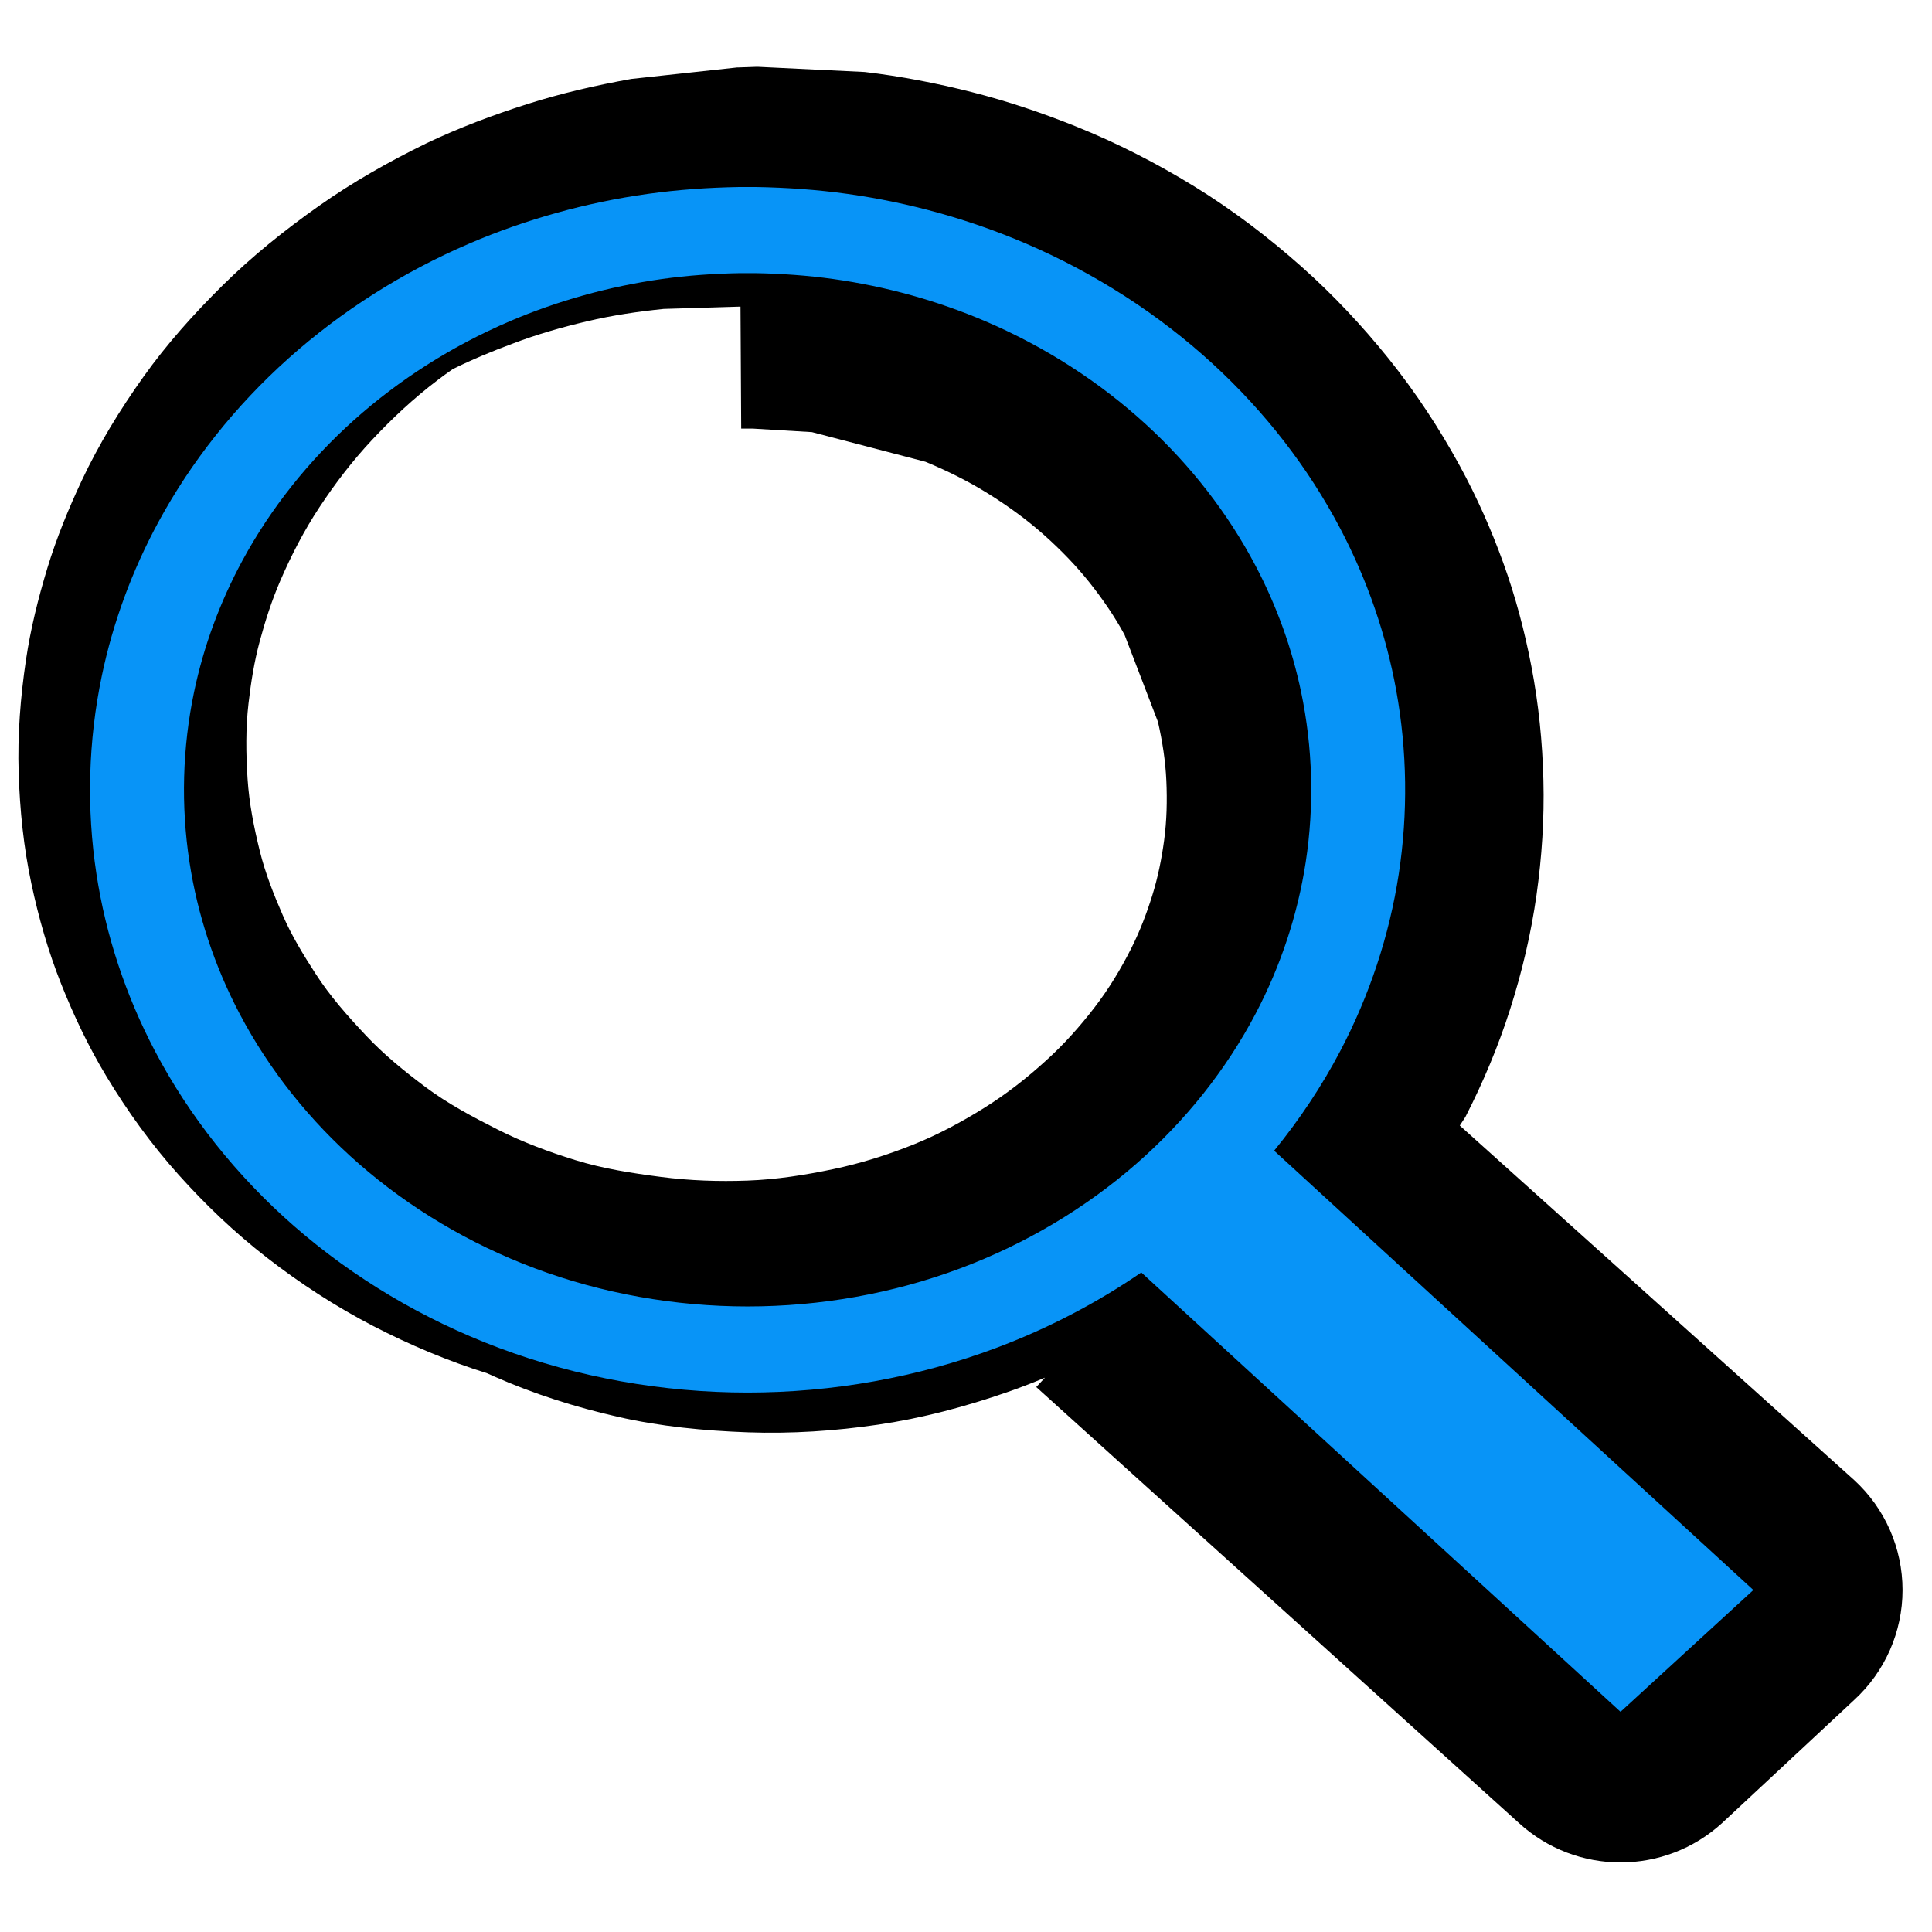
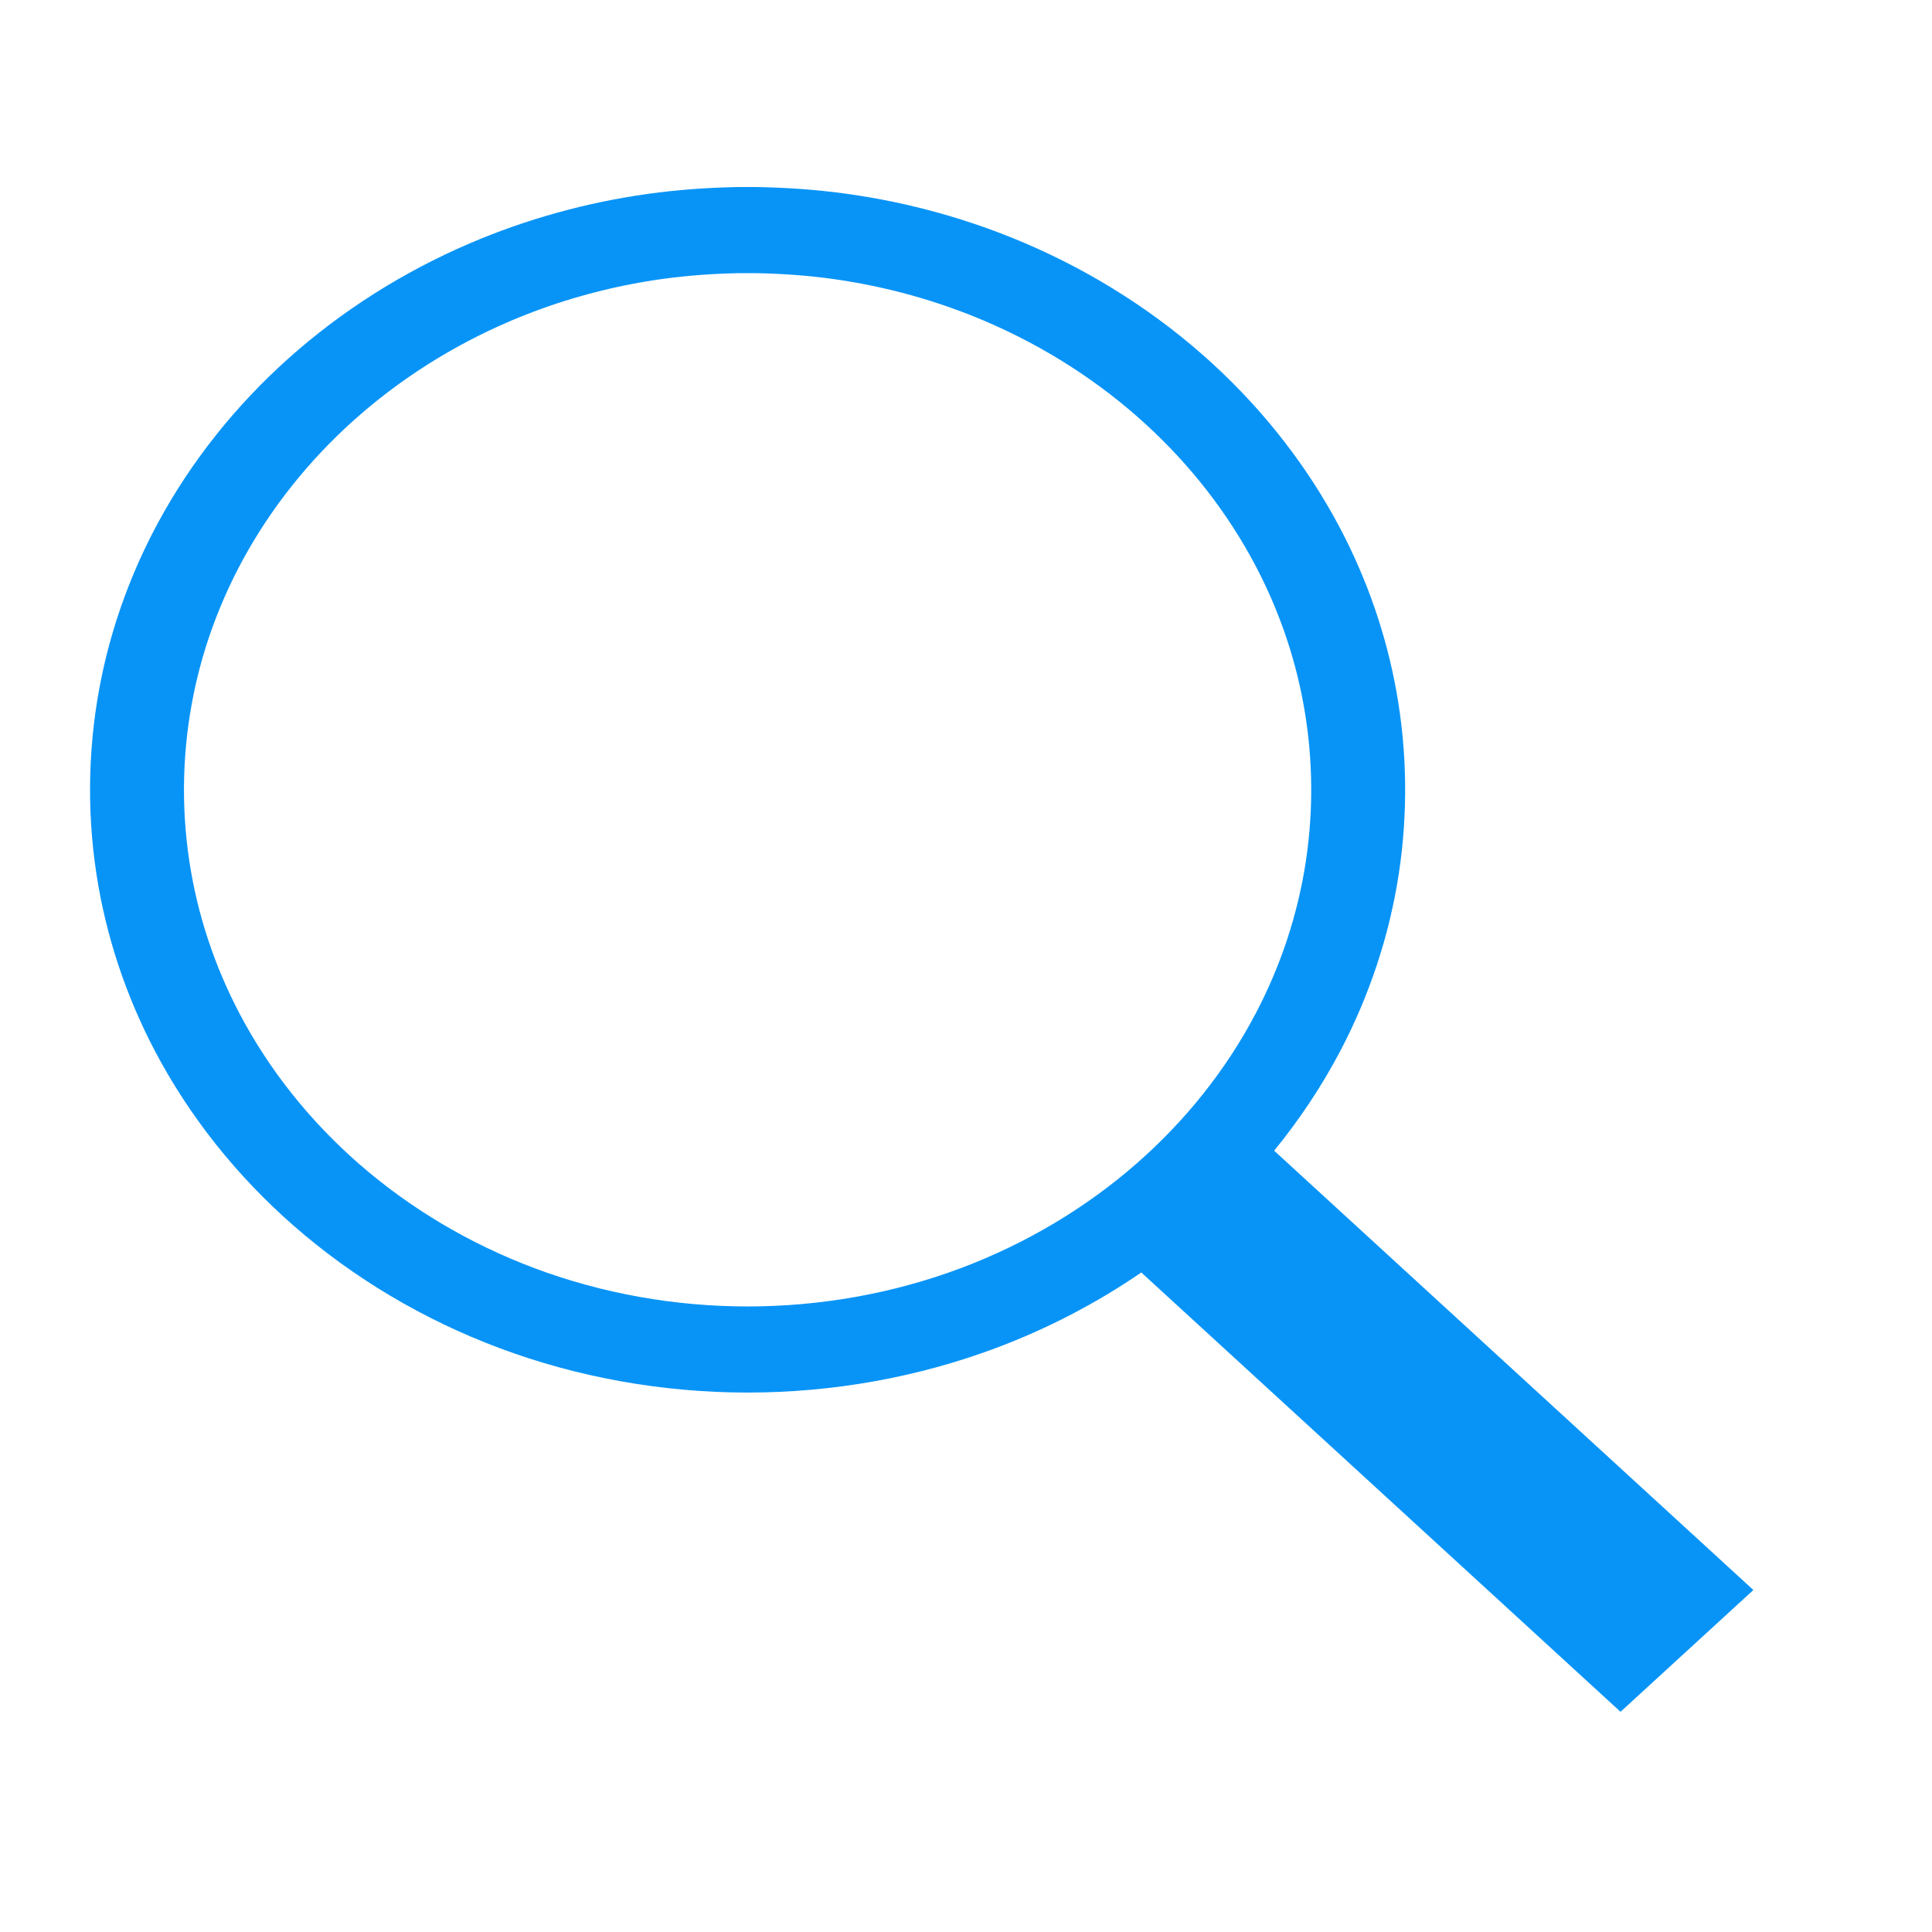
<svg xmlns="http://www.w3.org/2000/svg" width="100%" height="100%" viewBox="0 0 150 150" version="1.1" xml:space="preserve" style="fill-rule:evenodd;clip-rule:evenodd;stroke-linejoin:round;stroke-miterlimit:2;">
  <g id="Search">
    <ellipse cx="57.261" cy="59.718" rx="38.967" ry="40.432" style="fill:none;" />
-     <path d="M37.827,106.624L38.364,106.866C41.446,108.23 44.673,109.25 47.982,110.004C51.274,110.755 54.655,111.08 58.043,111.205C61.449,111.326 64.854,111.1 68.211,110.605C71.62,110.102 74.951,109.214 78.183,108.093C79.181,107.746 80.165,107.369 81.134,106.96L80.454,107.691L117.913,141.525C122.385,145.625 129.249,145.625 133.721,141.525L143.958,131.986C146.351,129.792 147.713,126.695 147.713,123.448C147.713,120.202 146.351,117.105 143.958,114.911L113.338,87.388C113.338,87.388 113.776,86.715 113.776,86.715C115.161,84.008 116.334,81.213 117.248,78.346C118.172,75.447 118.87,72.488 119.294,69.492C119.712,66.539 119.904,63.559 119.83,60.583C119.756,57.612 119.457,54.644 118.894,51.72C118.371,49.002 117.659,46.313 116.712,43.695C115.779,41.113 114.658,38.587 113.33,36.154C111.745,33.254 109.916,30.464 107.82,27.854C105.774,25.307 103.52,22.897 101.041,20.696C98.462,18.407 95.69,16.296 92.711,14.464C89.796,12.672 86.721,11.097 83.505,9.804C80.885,8.752 78.195,7.845 75.438,7.147C72.714,6.458 69.943,5.917 67.137,5.589L58.864,5.188C58.828,5.187 58.792,5.187 58.756,5.186L57.331,5.236C57.295,5.236 57.259,5.236 57.223,5.237L49.024,6.127C46.274,6.619 43.557,7.245 40.91,8.089C38.25,8.938 35.645,9.919 33.141,11.108C30.211,12.539 27.39,14.133 24.758,15.99C22.099,17.866 19.578,19.89 17.295,22.147C15.048,24.37 12.955,26.706 11.147,29.241C9.315,31.808 7.682,34.478 6.354,37.294C5.309,39.524 4.381,41.785 3.672,44.121C2.961,46.464 2.374,48.826 2.016,51.233C1.585,54.142 1.355,57.061 1.448,59.991C1.54,62.895 1.832,65.781 2.44,68.627C3.004,71.268 3.743,73.865 4.747,76.389C5.732,78.865 6.879,81.276 8.27,83.581C9.896,86.278 11.747,88.846 13.879,91.223C15.951,93.533 18.209,95.691 20.698,97.625C23.281,99.632 26.04,101.431 28.988,102.958C31.81,104.419 34.755,105.661 37.827,106.624ZM57.493,23.807L57.547,33.275L58.426,33.275C58.426,33.275 63.04,33.551 63.04,33.551L71.854,35.853C73.553,36.556 75.195,37.372 76.735,38.333C78.281,39.298 79.751,40.365 81.092,41.563C82.349,42.687 83.522,43.889 84.559,45.189C85.594,46.486 86.531,47.847 87.311,49.286L89.905,56.049C90.247,57.553 90.486,59.079 90.555,60.615C90.624,62.16 90.589,63.711 90.382,65.245C90.187,66.685 89.9,68.117 89.465,69.512C89.028,70.915 88.501,72.297 87.833,73.623C87.023,75.231 86.081,76.786 84.968,78.232C83.846,79.691 82.606,81.08 81.22,82.334C79.74,83.685 78.146,84.934 76.421,86.011C74.693,87.091 72.882,88.069 70.967,88.841C68.935,89.661 66.832,90.323 64.673,90.775C62.492,91.232 60.28,91.58 58.043,91.66C55.789,91.743 53.534,91.665 51.307,91.375C49.053,91.083 46.815,90.736 44.659,90.068C42.587,89.426 40.57,88.673 38.66,87.708C36.701,86.718 34.784,85.702 33.052,84.409C31.392,83.17 29.807,81.877 28.41,80.392C26.98,78.871 25.612,77.331 24.499,75.597C23.546,74.126 22.646,72.65 21.953,71.058C21.245,69.433 20.599,67.804 20.175,66.092C19.713,64.226 19.342,62.359 19.219,60.443C19.094,58.494 19.069,56.555 19.295,54.609C19.483,52.986 19.735,51.384 20.163,49.797C20.595,48.195 21.098,46.624 21.762,45.087C22.617,43.109 23.603,41.197 24.806,39.375C26.017,37.542 27.348,35.799 28.87,34.171C30.441,32.489 32.121,30.919 33.98,29.51C34.364,29.218 34.754,28.934 35.149,28.659C36.655,27.914 38.216,27.267 39.809,26.677C41.682,25.959 43.621,25.41 45.587,24.944C47.537,24.482 49.525,24.189 51.529,23.985L57.467,23.805L57.493,23.807Z" />
    <path d="M88.61,98.794C85.142,101.174 81.347,103.152 77.335,104.656C71.225,106.946 64.643,108.118 58.043,108.118C51.444,108.118 44.861,106.946 38.752,104.656C32.858,102.447 27.435,99.216 22.827,95.189C18.378,91.301 14.7,86.679 12.031,81.603C9.753,77.271 8.215,72.618 7.487,67.855C6.707,62.751 6.847,57.528 7.906,52.465C8.772,48.325 10.256,44.296 12.303,40.521C14.858,35.813 18.282,31.509 22.386,27.835C26.494,24.159 31.274,21.12 36.475,18.893C40.846,17.02 45.507,15.725 50.276,15.056C52.632,14.726 55.003,14.562 57.385,14.52C58.045,14.516 58.043,14.516 58.702,14.52C61.083,14.562 63.455,14.726 65.81,15.056C70.579,15.725 75.24,17.02 79.612,18.893C84.998,21.2 89.932,24.376 94.136,28.23C98.193,31.949 101.564,36.293 104.056,41.032C106.148,45.01 107.617,49.26 108.406,53.618C109.256,58.317 109.321,63.138 108.6,67.856C107.871,72.618 106.334,77.271 104.056,81.603C102.623,84.327 100.9,86.92 98.924,89.339L136.131,123.448L125.817,132.904L88.61,98.794ZM57.477,21.206C55.434,21.241 53.4,21.382 51.379,21.665C47.296,22.238 43.305,23.347 39.562,24.95C35.102,26.86 31.004,29.467 27.481,32.619C23.962,35.77 21.024,39.461 18.834,43.499C17.08,46.73 15.81,50.18 15.068,53.725C14.16,58.067 14.04,62.549 14.71,66.928C15.333,71.006 16.65,74.99 18.6,78.699C20.89,83.052 24.044,87.016 27.859,90.35C31.81,93.802 36.459,96.573 41.512,98.467C46.748,100.429 52.388,101.432 58.043,101.432C63.699,101.432 69.339,100.43 74.575,98.467C79.627,96.573 84.277,93.803 88.227,90.35C92.042,87.015 95.197,83.053 97.486,78.699C99.437,74.99 100.753,71.006 101.377,66.927C102.047,62.549 101.926,58.067 101.018,53.725C100.31,50.339 99.119,47.04 97.486,43.935C95.349,39.872 92.458,36.147 88.979,32.958C85.374,29.653 81.144,26.929 76.524,24.95C72.781,23.347 68.791,22.238 64.707,21.665C62.687,21.382 60.652,21.241 58.609,21.206C58.041,21.202 58.043,21.202 57.477,21.206Z" style="fill:rgb(8,148,247);" />
  </g>
  <g id="Mobile">
    </g>
  <g id="ecommerce">
    </g>
</svg>